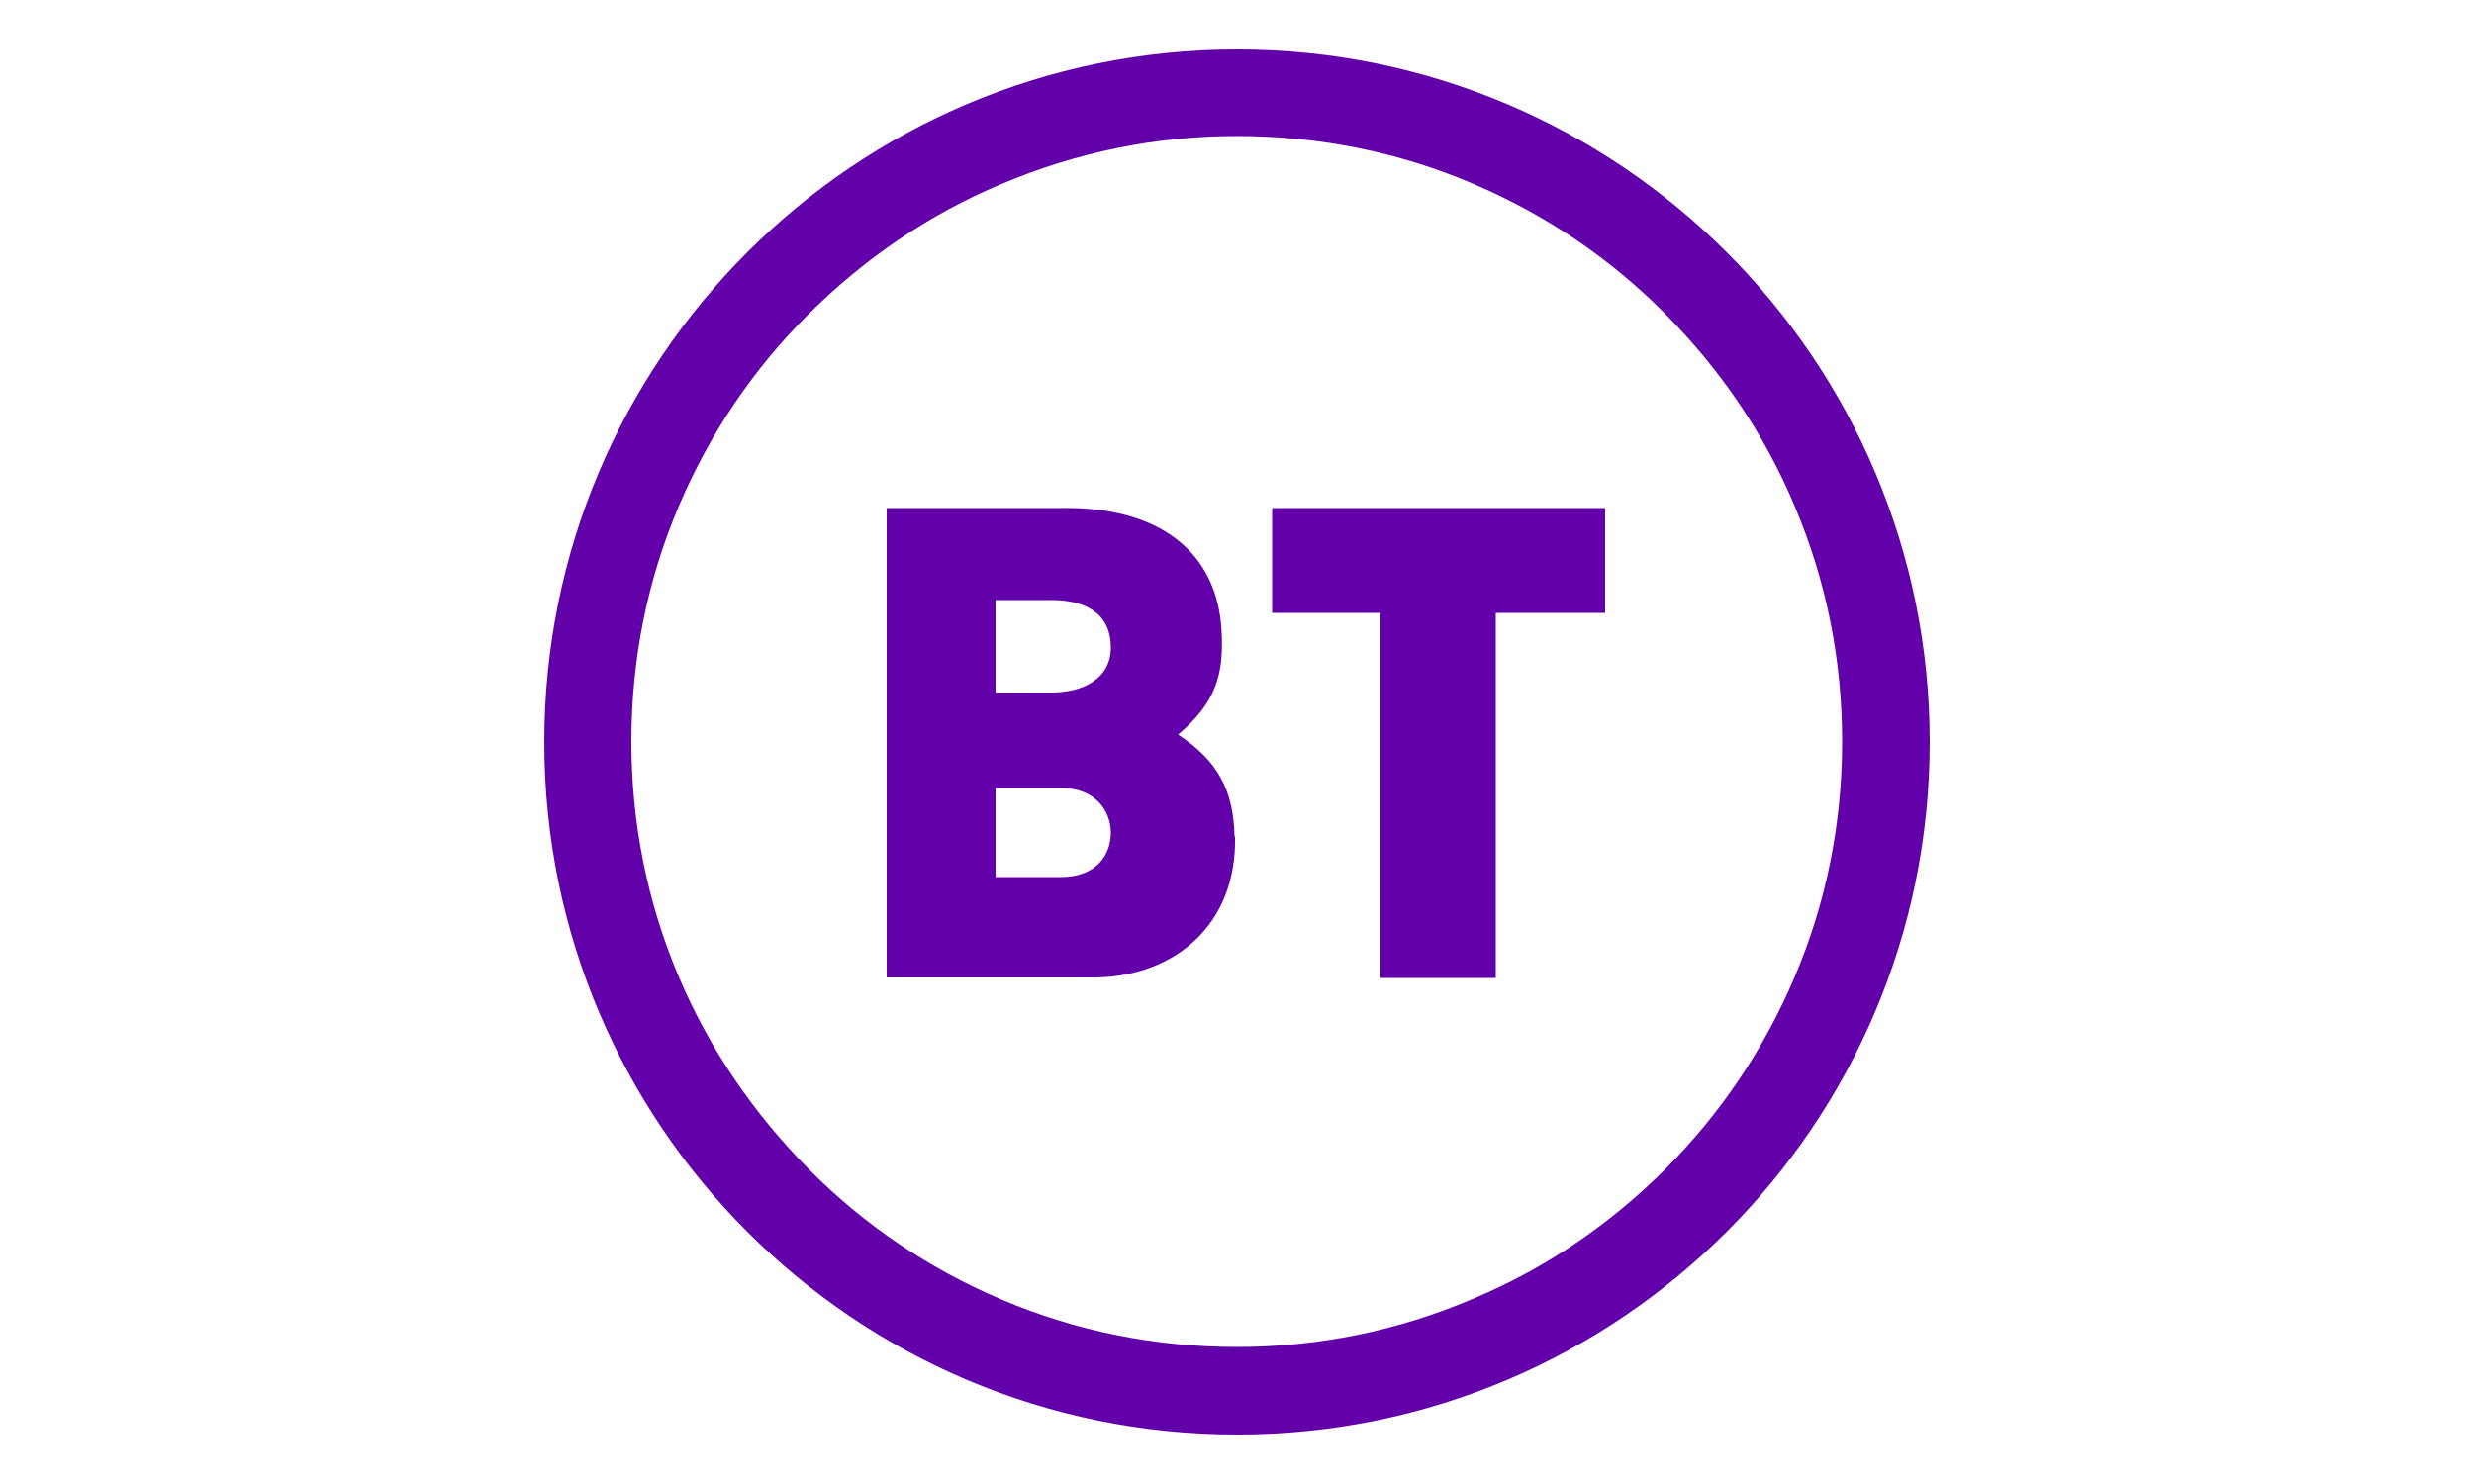
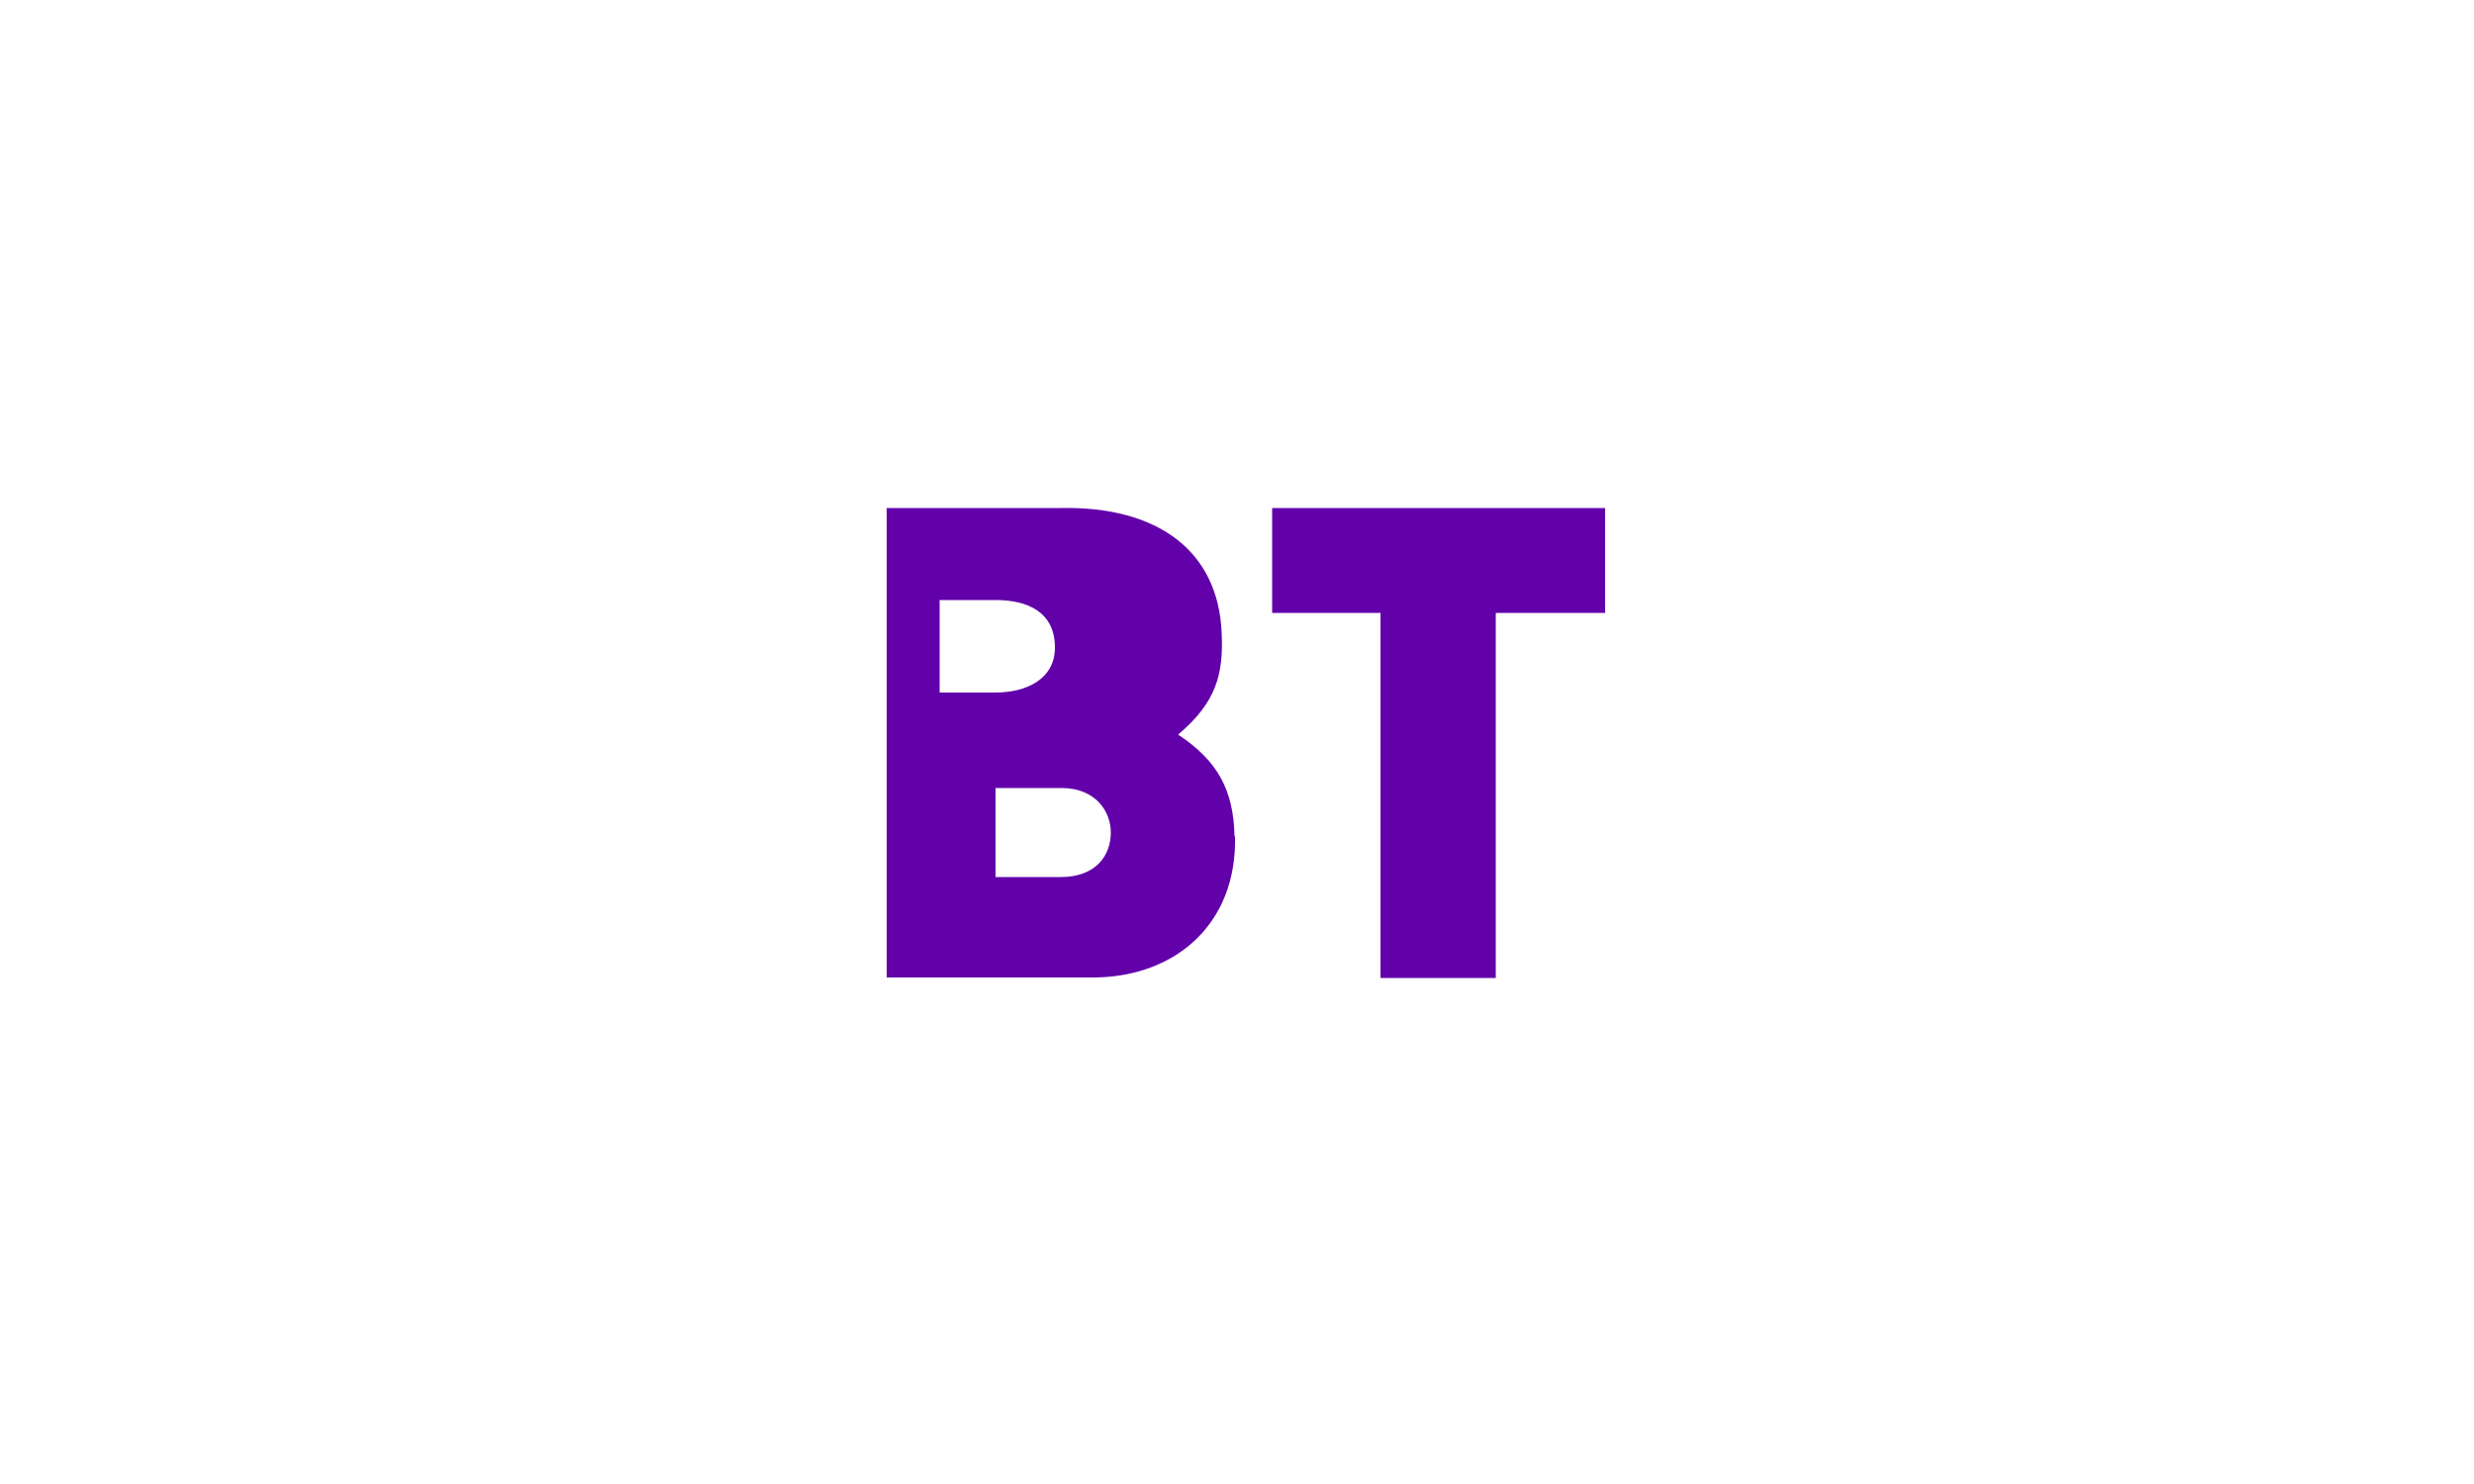
<svg xmlns="http://www.w3.org/2000/svg" id="Layer_1" data-name="Layer 1" viewBox="0 0 50 30">
  <defs>
    <style>      .cls-1 {        fill: #6200aa;        stroke-width: 0px;      }    </style>
  </defs>
-   <path class="cls-1" d="M24.96,16.91c.04,1.75-1.18,2.82-2.81,2.85h-4.23v-9.49h3.52c1.96-.04,3.18.87,3.25,2.52.04.84-.11,1.41-.88,2.06.8.53,1.12,1.12,1.14,2.06h0ZM20.12,14h1.13c.62,0,1.2-.27,1.2-.91,0-.73-.57-.96-1.2-.96h-1.13v1.87ZM22.45,16.83c0-.42-.3-.9-1-.9h-1.33v1.8h1.32c.71,0,1.01-.44,1.01-.9h0ZM32.44,10.27v2.12h-2.21v7.38h-2.33v-7.38h-2.19v-2.12h6.73Z" />
-   <path class="cls-1" d="M25,2.75c1.65,0,3.26.32,4.76.96,1.46.62,2.77,1.5,3.89,2.63s2.01,2.43,2.62,3.89c.64,1.51.96,3.11.96,4.76s-.32,3.26-.96,4.76c-.62,1.46-1.5,2.77-2.62,3.89s-2.43,2.01-3.89,2.62c-1.5.64-3.11.97-4.76.97s-3.26-.32-4.76-.96c-1.46-.62-2.77-1.5-3.89-2.63s-2.01-2.43-2.63-3.89c-.64-1.51-.96-3.11-.96-4.76s.32-3.26.96-4.76c.62-1.46,1.5-2.77,2.63-3.89s2.43-2.01,3.89-2.62c1.51-.64,3.11-.97,4.76-.97M25,1c-7.73,0-14,6.27-14,14s6.27,14,14,14,14-6.27,14-14S32.73,1,25,1h0Z" />
+   <path class="cls-1" d="M24.96,16.91c.04,1.75-1.18,2.82-2.81,2.85h-4.23v-9.49h3.52c1.96-.04,3.18.87,3.25,2.52.04.84-.11,1.41-.88,2.06.8.53,1.12,1.12,1.14,2.06h0ZM20.12,14c.62,0,1.2-.27,1.2-.91,0-.73-.57-.96-1.2-.96h-1.13v1.87ZM22.45,16.83c0-.42-.3-.9-1-.9h-1.33v1.8h1.32c.71,0,1.01-.44,1.01-.9h0ZM32.44,10.27v2.12h-2.21v7.38h-2.33v-7.38h-2.19v-2.12h6.73Z" />
</svg>